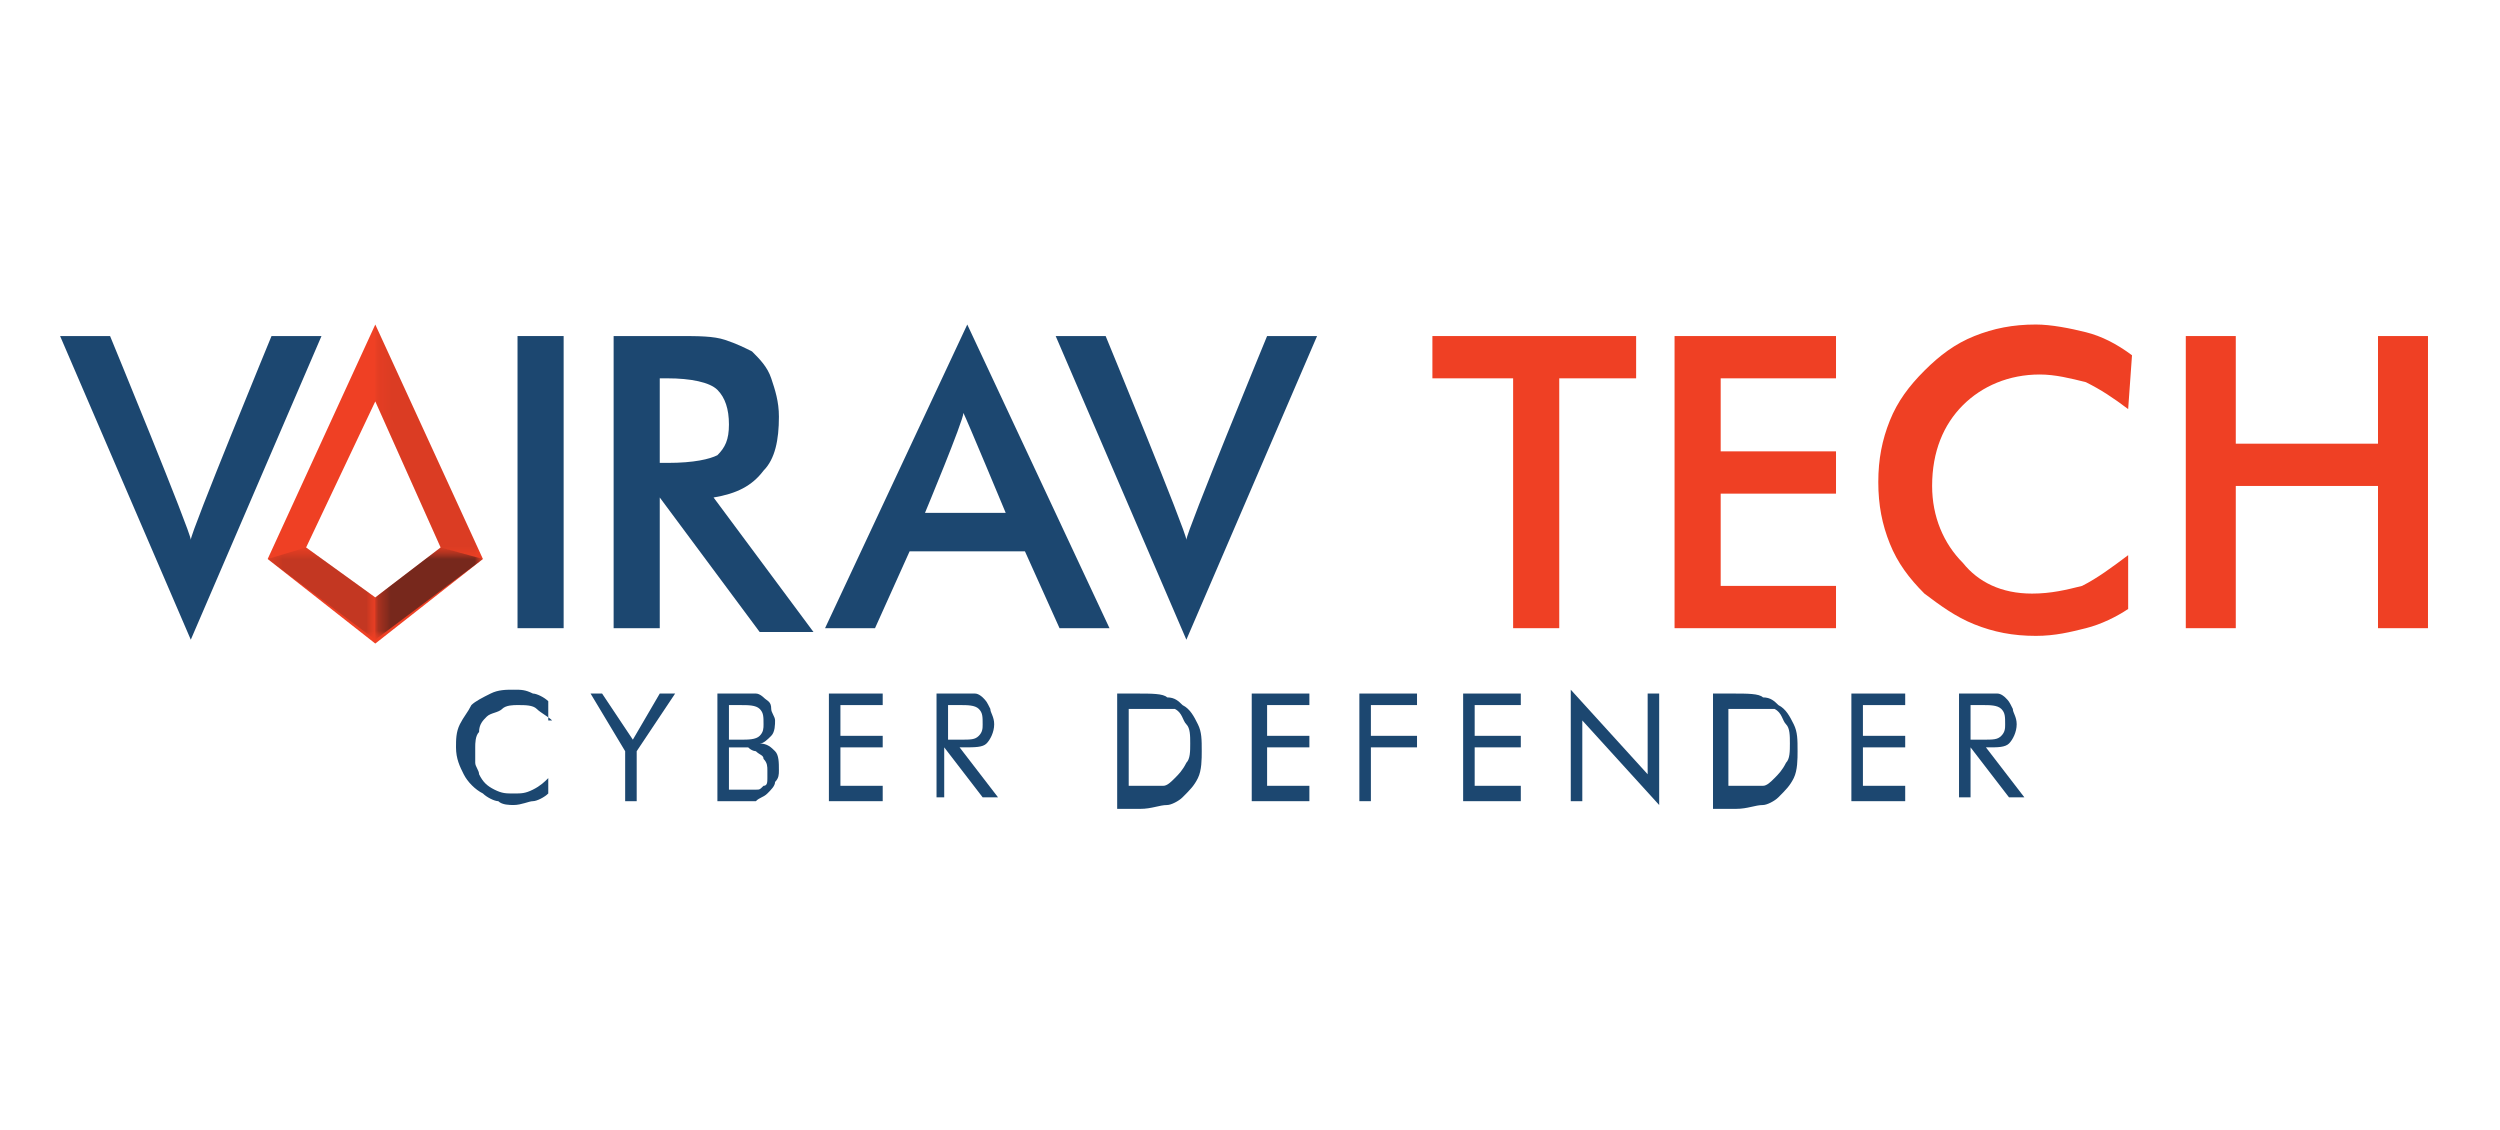
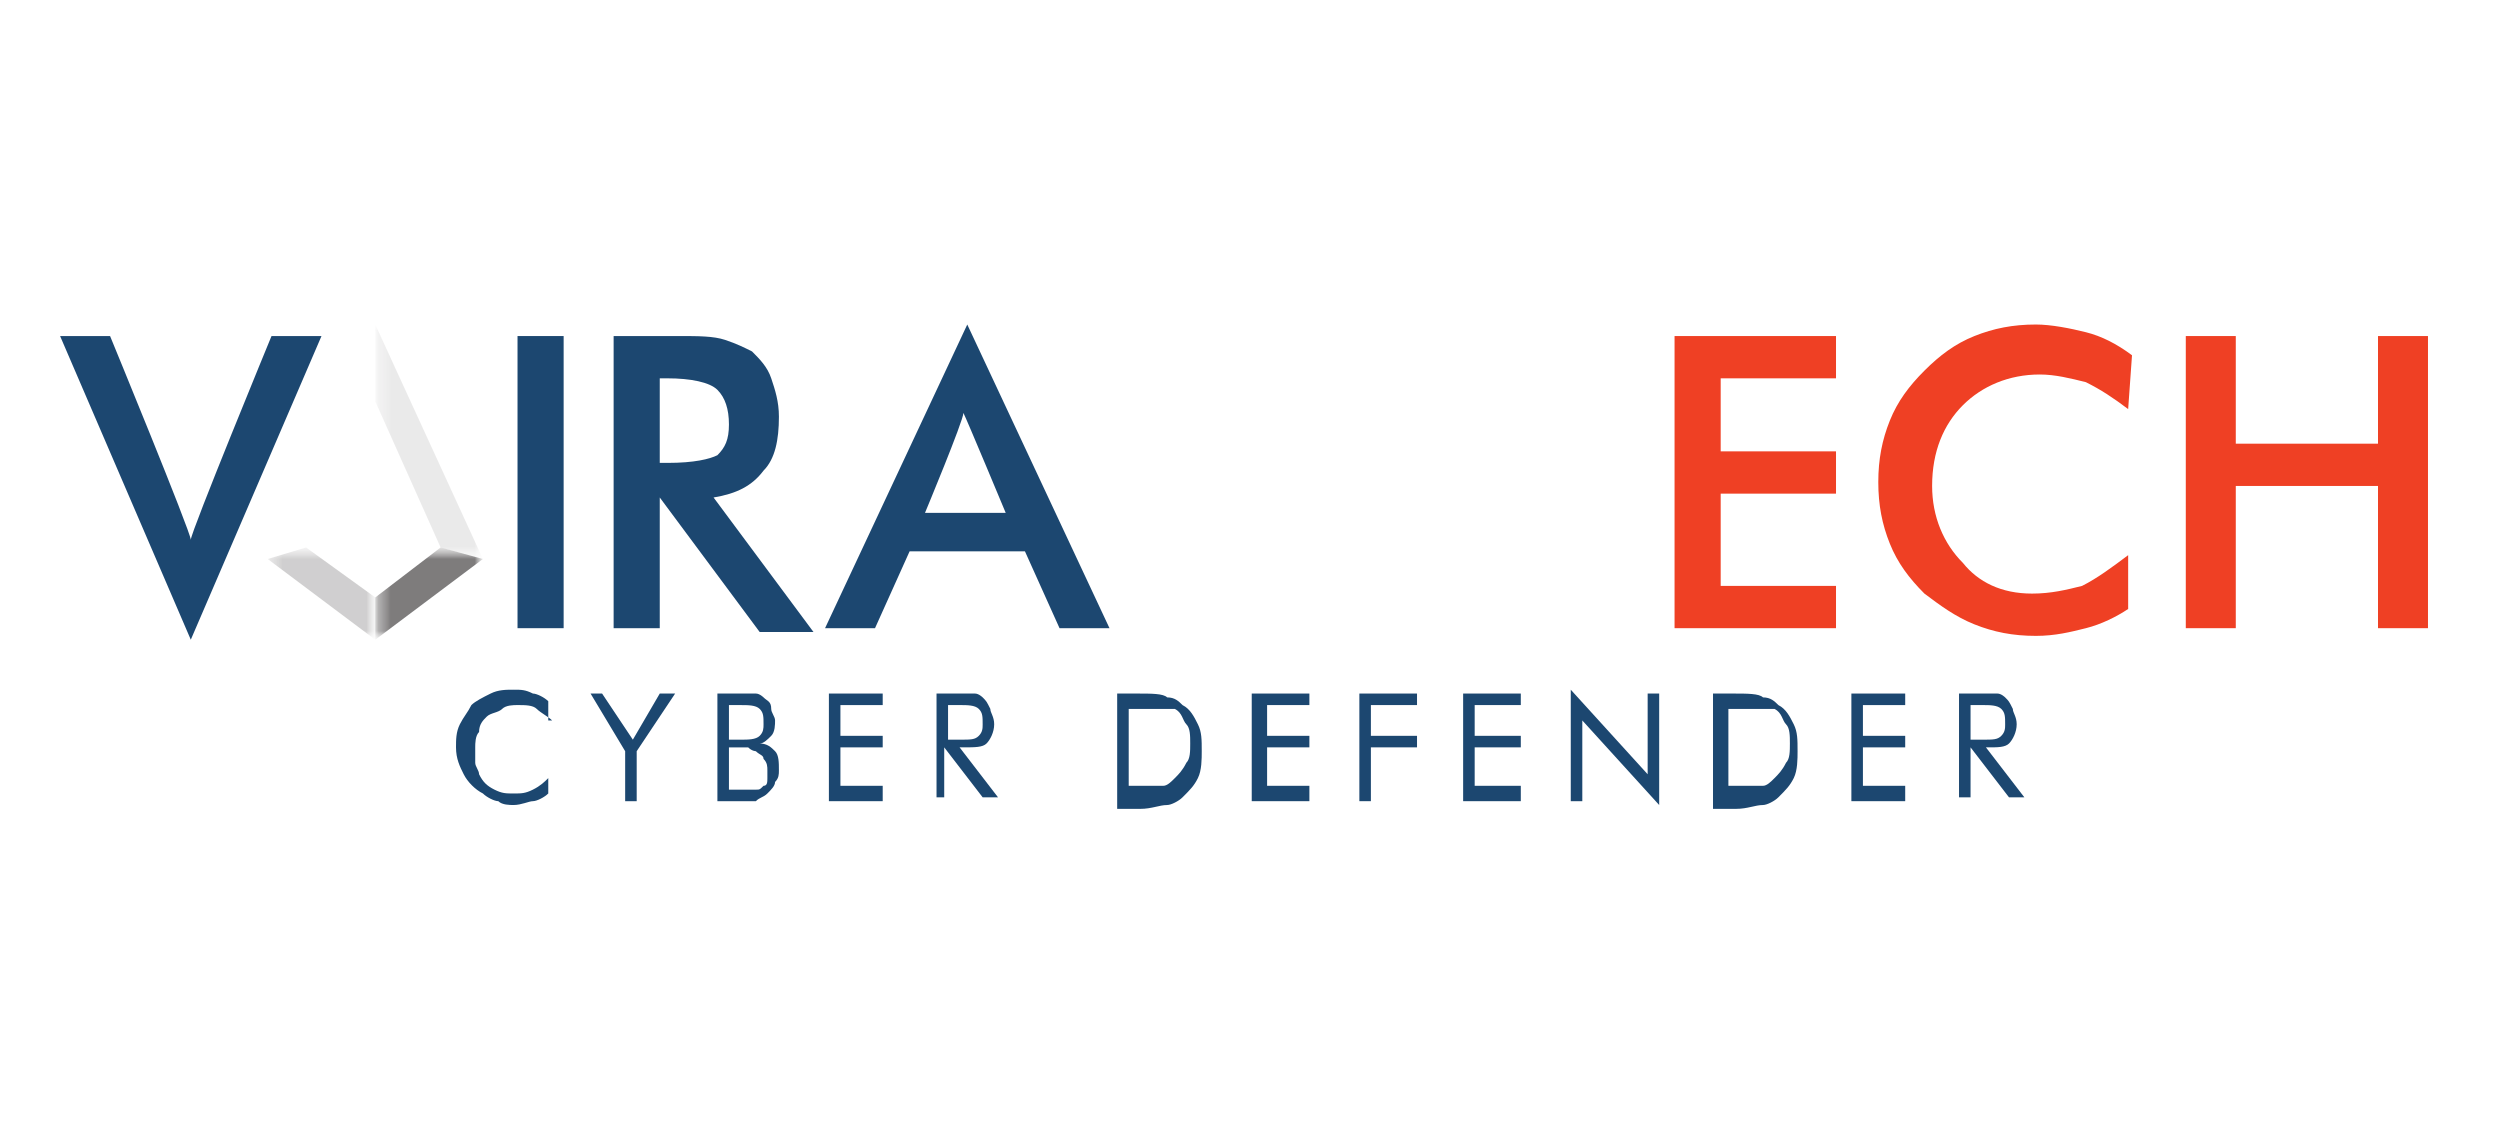
<svg xmlns="http://www.w3.org/2000/svg" width="208" height="94" viewBox="0 0 208 94" fill="none">
  <path d="M15.874 53.224L5 27.959H9.158C9.158 27.959 15.874 44.27 15.874 44.909C15.874 44.27 22.59 27.959 22.59 27.959H26.748L15.874 53.224Z" fill="#1C4770" />
  <path d="M46.895 27.959H43.058V52.265H46.895V27.959Z" fill="#1C4770" />
  <path d="M54.892 41.391V52.265H51.054V27.959H56.491C58.09 27.959 59.369 27.959 60.328 28.279C61.288 28.599 61.928 28.918 62.567 29.238C63.207 29.878 63.847 30.517 64.166 31.477C64.486 32.436 64.806 33.396 64.806 34.675C64.806 36.594 64.486 38.193 63.527 39.153C62.567 40.432 61.288 41.072 59.369 41.391L67.684 52.585H63.207L54.892 41.391ZM54.892 38.513H55.531C57.77 38.513 59.049 38.193 59.689 37.873C60.328 37.234 60.648 36.594 60.648 35.315C60.648 34.035 60.328 33.076 59.689 32.436C59.049 31.797 57.45 31.477 55.531 31.477H54.892V38.513Z" fill="#1C4770" />
  <path d="M88.153 52.266L85.274 45.869H75.68L72.801 52.266H68.644L80.477 27L92.31 52.266H88.153ZM76.959 42.671H83.675C83.675 42.671 80.477 34.995 80.157 34.356C80.157 34.995 76.959 42.671 76.959 42.671Z" fill="#1C4770" />
-   <path d="M98.706 53.225L87.832 27.959H91.99C91.99 27.959 98.706 44.27 98.706 44.91C98.706 44.27 105.422 27.959 105.422 27.959H109.58L98.706 53.225Z" fill="#1C4770" />
-   <path d="M31.224 27L22.27 46.509L31.224 53.545L40.179 46.509L31.224 27ZM25.468 45.55L31.224 33.396L36.661 45.55L31.224 49.707L25.468 45.55Z" fill="#EF4024" />
  <mask id="mask0_948_2119" style="mask-type:luminance" maskUnits="userSpaceOnUse" x="31" y="45" width="10" height="9">
    <g opacity="0.75">
      <path d="M40.179 45.549H31.224V53.225H40.179V45.549Z" fill="white" />
    </g>
  </mask>
  <g mask="url(#mask0_948_2119)">
    <mask id="mask1_948_2119" style="mask-type:luminance" maskUnits="userSpaceOnUse" x="31" y="45" width="10" height="9">
      <g opacity="0.75">
        <path d="M40.178 45.549H31.223V53.224H40.178V45.549Z" fill="white" />
      </g>
    </mask>
    <g mask="url(#mask1_948_2119)">
      <path d="M36.66 45.549L31.223 49.707V53.224L40.178 46.508L36.66 45.549Z" fill="#191516" />
    </g>
  </g>
  <mask id="mask2_948_2119" style="mask-type:luminance" maskUnits="userSpaceOnUse" x="22" y="45" width="10" height="9">
    <g opacity="0.45">
      <path d="M31.224 45.549H22.269V53.225H31.224V45.549Z" fill="white" />
    </g>
  </mask>
  <g mask="url(#mask2_948_2119)">
    <mask id="mask3_948_2119" style="mask-type:luminance" maskUnits="userSpaceOnUse" x="22" y="45" width="10" height="9">
      <g opacity="0.45">
        <path d="M31.223 45.549H22.268V53.224H31.223V45.549Z" fill="white" />
      </g>
    </mask>
    <g mask="url(#mask3_948_2119)">
      <path d="M25.466 45.549L31.223 49.707V53.224L22.268 46.508L25.466 45.549Z" fill="#191516" />
    </g>
  </g>
  <mask id="mask4_948_2119" style="mask-type:luminance" maskUnits="userSpaceOnUse" x="31" y="27" width="10" height="20">
    <g opacity="0.3">
      <path d="M40.179 27H31.224V46.509H40.179V27Z" fill="white" />
    </g>
  </mask>
  <g mask="url(#mask4_948_2119)">
    <mask id="mask5_948_2119" style="mask-type:luminance" maskUnits="userSpaceOnUse" x="31" y="27" width="10" height="20">
      <g opacity="0.3">
        <path d="M40.178 27H31.223V46.509H40.178V27Z" fill="white" />
      </g>
    </mask>
    <g mask="url(#mask5_948_2119)">
      <path d="M31.223 27V33.397L36.66 45.55L40.178 46.509L31.223 27Z" fill="#191516" />
    </g>
  </g>
-   <path d="M129.73 31.477V52.265H125.892V31.477H119.176V27.959H136.126V31.477H129.73Z" fill="#EF4024" />
  <path d="M139.323 52.265V27.959H152.756V31.477H143.161V37.553H152.756V41.071H143.161V48.747H152.756V52.265H139.323Z" fill="#EF4024" />
  <path d="M177.063 34.036C175.783 33.077 174.825 32.437 173.545 31.797C172.266 31.477 170.987 31.158 169.707 31.158C167.148 31.158 164.91 32.117 163.31 33.716C161.711 35.315 160.752 37.554 160.752 40.432C160.752 42.991 161.711 45.23 163.31 46.829C164.59 48.428 166.509 49.387 169.067 49.387C170.666 49.387 171.945 49.068 173.225 48.748C174.504 48.108 175.783 47.149 177.063 46.189V50.667C176.104 51.306 174.825 51.946 173.545 52.266C172.266 52.586 170.987 52.905 169.387 52.905C167.468 52.905 165.869 52.586 164.27 51.946C162.671 51.306 161.391 50.347 160.112 49.387C158.833 48.108 157.874 46.829 157.234 45.23C156.594 43.631 156.274 42.032 156.274 40.113C156.274 38.194 156.594 36.595 157.234 34.995C157.874 33.396 158.833 32.117 160.112 30.838C161.391 29.559 162.671 28.599 164.27 27.959C165.869 27.32 167.468 27 169.387 27C170.666 27 172.266 27.32 173.545 27.64C174.825 27.959 176.104 28.599 177.383 29.559L177.063 34.036Z" fill="#EF4024" />
  <path d="M181.858 52.265V27.959H186.017V36.914H197.85V27.959H202.008V52.265H197.85V40.432H186.017V52.265H181.858Z" fill="#EF4024" />
  <path d="M45.936 59.941C45.616 59.622 44.976 59.302 44.657 58.982C44.337 58.662 43.697 58.662 43.057 58.662C42.738 58.662 42.098 58.662 41.778 58.982C41.458 59.302 40.819 59.302 40.499 59.622C40.179 59.941 39.859 60.261 39.859 60.901C39.539 61.221 39.539 61.86 39.539 62.18C39.539 62.5 39.539 62.82 39.539 63.459C39.539 63.779 39.859 64.099 39.859 64.419C40.179 65.058 40.499 65.378 41.139 65.698C41.778 66.018 42.098 66.018 42.738 66.018C43.377 66.018 43.697 66.018 44.337 65.698C44.976 65.378 45.296 65.058 45.616 64.739V66.018C45.296 66.338 44.657 66.658 44.337 66.658C44.017 66.658 43.377 66.977 42.738 66.977C42.418 66.977 41.778 66.977 41.458 66.658C41.139 66.658 40.499 66.338 40.179 66.018C39.539 65.698 38.9 65.058 38.58 64.419C38.26 63.779 37.94 63.139 37.94 62.18C37.94 61.54 37.94 60.901 38.26 60.261C38.58 59.622 38.9 59.302 39.22 58.662C39.539 58.342 40.179 58.023 40.819 57.703C41.458 57.383 42.098 57.383 42.738 57.383C43.377 57.383 43.697 57.383 44.337 57.703C44.657 57.703 45.296 58.023 45.616 58.342V59.941H45.936Z" fill="#1C4770" />
  <path d="M52.013 66.658V62.5L49.135 57.703H50.094L52.653 61.541L54.892 57.703H56.171L52.973 62.5V66.658H52.013Z" fill="#1C4770" />
  <path d="M59.688 66.658V57.703H61.607C62.247 57.703 62.887 57.703 62.887 57.703C63.207 57.703 63.526 58.023 63.526 58.023C63.846 58.343 64.166 58.343 64.166 58.982C64.166 59.302 64.486 59.622 64.486 59.942C64.486 60.262 64.486 60.901 64.166 61.221C63.846 61.541 63.526 61.861 63.207 61.861C63.846 61.861 64.166 62.181 64.486 62.5C64.805 62.82 64.805 63.46 64.805 64.1C64.805 64.419 64.805 64.739 64.486 65.059C64.486 65.379 64.166 65.699 63.846 66.018C63.526 66.338 63.207 66.338 62.887 66.658C62.567 66.658 61.927 66.658 60.968 66.658H59.688ZM60.648 58.663V61.541H61.607C62.247 61.541 62.887 61.541 63.207 61.221C63.526 60.901 63.526 60.581 63.526 60.262C63.526 59.622 63.526 59.302 63.207 58.982C62.887 58.663 62.247 58.663 61.607 58.663H60.648ZM60.648 62.5V65.699H61.607C62.247 65.699 62.567 65.699 62.887 65.699C63.207 65.699 63.207 65.699 63.526 65.379C63.846 65.379 63.846 65.059 63.846 64.739C63.846 64.419 63.846 64.1 63.846 64.1C63.846 63.78 63.846 63.46 63.526 63.14C63.526 62.82 63.207 62.82 62.887 62.5C62.887 62.5 62.567 62.5 62.247 62.181C61.927 62.181 61.927 62.181 61.288 62.181H60.968H60.648V62.5Z" fill="#1C4770" />
  <path d="M68.964 66.658V57.703H73.441V58.663H69.923V61.221H73.441V62.181H69.923V65.379H73.441V66.658H68.964Z" fill="#1C4770" />
  <path d="M77.919 66.658V57.703H79.838C80.477 57.703 80.797 57.703 81.117 57.703C81.437 57.703 81.757 58.023 81.757 58.023C82.076 58.343 82.076 58.343 82.396 58.982C82.396 59.302 82.716 59.622 82.716 60.261C82.716 60.901 82.396 61.541 82.076 61.861C81.757 62.18 81.117 62.18 80.158 62.18H79.838L83.036 66.338H81.757L78.559 62.18V66.338H77.919V66.658ZM78.878 58.662V61.541H79.838C80.797 61.541 81.117 61.541 81.437 61.221C81.757 60.901 81.757 60.581 81.757 60.261C81.757 59.622 81.757 59.302 81.437 58.982C81.117 58.662 80.477 58.662 79.838 58.662H78.878Z" fill="#1C4770" />
  <path d="M92.949 66.658V57.703H94.548C95.828 57.703 96.787 57.703 97.107 58.023C97.746 58.023 98.066 58.343 98.386 58.663C99.026 58.982 99.346 59.622 99.665 60.262C99.985 60.901 99.985 61.541 99.985 62.5C99.985 63.14 99.985 64.1 99.665 64.739C99.346 65.379 99.026 65.699 98.386 66.338C98.066 66.658 97.427 66.978 97.107 66.978C96.467 66.978 95.828 67.298 94.868 67.298H94.548H92.949V66.658ZM93.909 65.379H94.548C95.508 65.379 96.467 65.379 96.787 65.379C97.107 65.379 97.427 65.059 97.746 64.739C98.066 64.419 98.386 64.1 98.706 63.46C99.026 63.14 99.026 62.5 99.026 61.861C99.026 61.221 99.026 60.581 98.706 60.262C98.386 59.942 98.386 59.302 97.746 58.982C97.746 58.982 97.107 58.982 96.787 58.982C96.467 58.982 95.508 58.982 94.548 58.982H93.909V65.379Z" fill="#1C4770" />
  <path d="M104.144 66.658V57.703H108.941V58.662H105.423V61.221H108.941V62.18H105.423V65.379H108.941V66.658H104.144Z" fill="#1C4770" />
  <path d="M113.099 66.658V57.703H117.896V58.662H114.058V61.221H117.896V62.18H114.058V66.658H113.099Z" fill="#1C4770" />
  <path d="M121.733 66.658V57.703H126.531V58.662H122.693V61.221H126.531V62.18H122.693V65.379H126.531V66.658H121.733Z" fill="#1C4770" />
  <path d="M130.688 66.658V57.383L137.085 64.419V57.703H138.044V66.977L131.648 59.941V66.658H130.688Z" fill="#1C4770" />
  <path d="M142.522 66.658V57.703H144.121C145.401 57.703 146.36 57.703 146.68 58.023C147.32 58.023 147.64 58.343 147.959 58.662C148.599 58.982 148.919 59.622 149.239 60.261C149.558 60.901 149.558 61.541 149.558 62.5C149.558 63.14 149.558 64.099 149.239 64.739C148.919 65.379 148.599 65.698 147.959 66.338C147.64 66.658 147 66.978 146.68 66.978C146.04 66.978 145.401 67.297 144.441 67.297H144.121H142.522V66.658ZM143.802 65.379H144.441C145.401 65.379 146.36 65.379 146.68 65.379C147 65.379 147.32 65.059 147.64 64.739C147.959 64.419 148.279 64.099 148.599 63.46C148.919 63.14 148.919 62.5 148.919 61.861C148.919 61.221 148.919 60.581 148.599 60.261C148.279 59.942 148.279 59.302 147.64 58.982C147.32 58.982 147 58.982 146.68 58.982C146.36 58.982 145.401 58.982 144.441 58.982H143.802V65.379Z" fill="#1C4770" />
  <path d="M154.035 66.658V57.703H158.513V58.663H154.995V61.221H158.513V62.181H154.995V65.379H158.513V66.658H154.035Z" fill="#1C4770" />
  <path d="M162.99 66.658V57.703H164.909C165.549 57.703 165.869 57.703 166.188 57.703C166.508 57.703 166.828 58.023 166.828 58.023C167.148 58.343 167.148 58.343 167.468 58.982C167.468 59.302 167.788 59.622 167.788 60.261C167.788 60.901 167.468 61.541 167.148 61.861C166.828 62.18 166.188 62.18 165.549 62.18H165.229L168.427 66.338H167.148L163.95 62.18V66.338H162.99V66.658ZM163.95 58.662V61.541H164.909C165.869 61.541 166.188 61.541 166.508 61.221C166.828 60.901 166.828 60.581 166.828 60.261C166.828 59.622 166.828 59.302 166.508 58.982C166.188 58.662 165.549 58.662 164.909 58.662H163.95Z" fill="#1C4770" />
</svg>